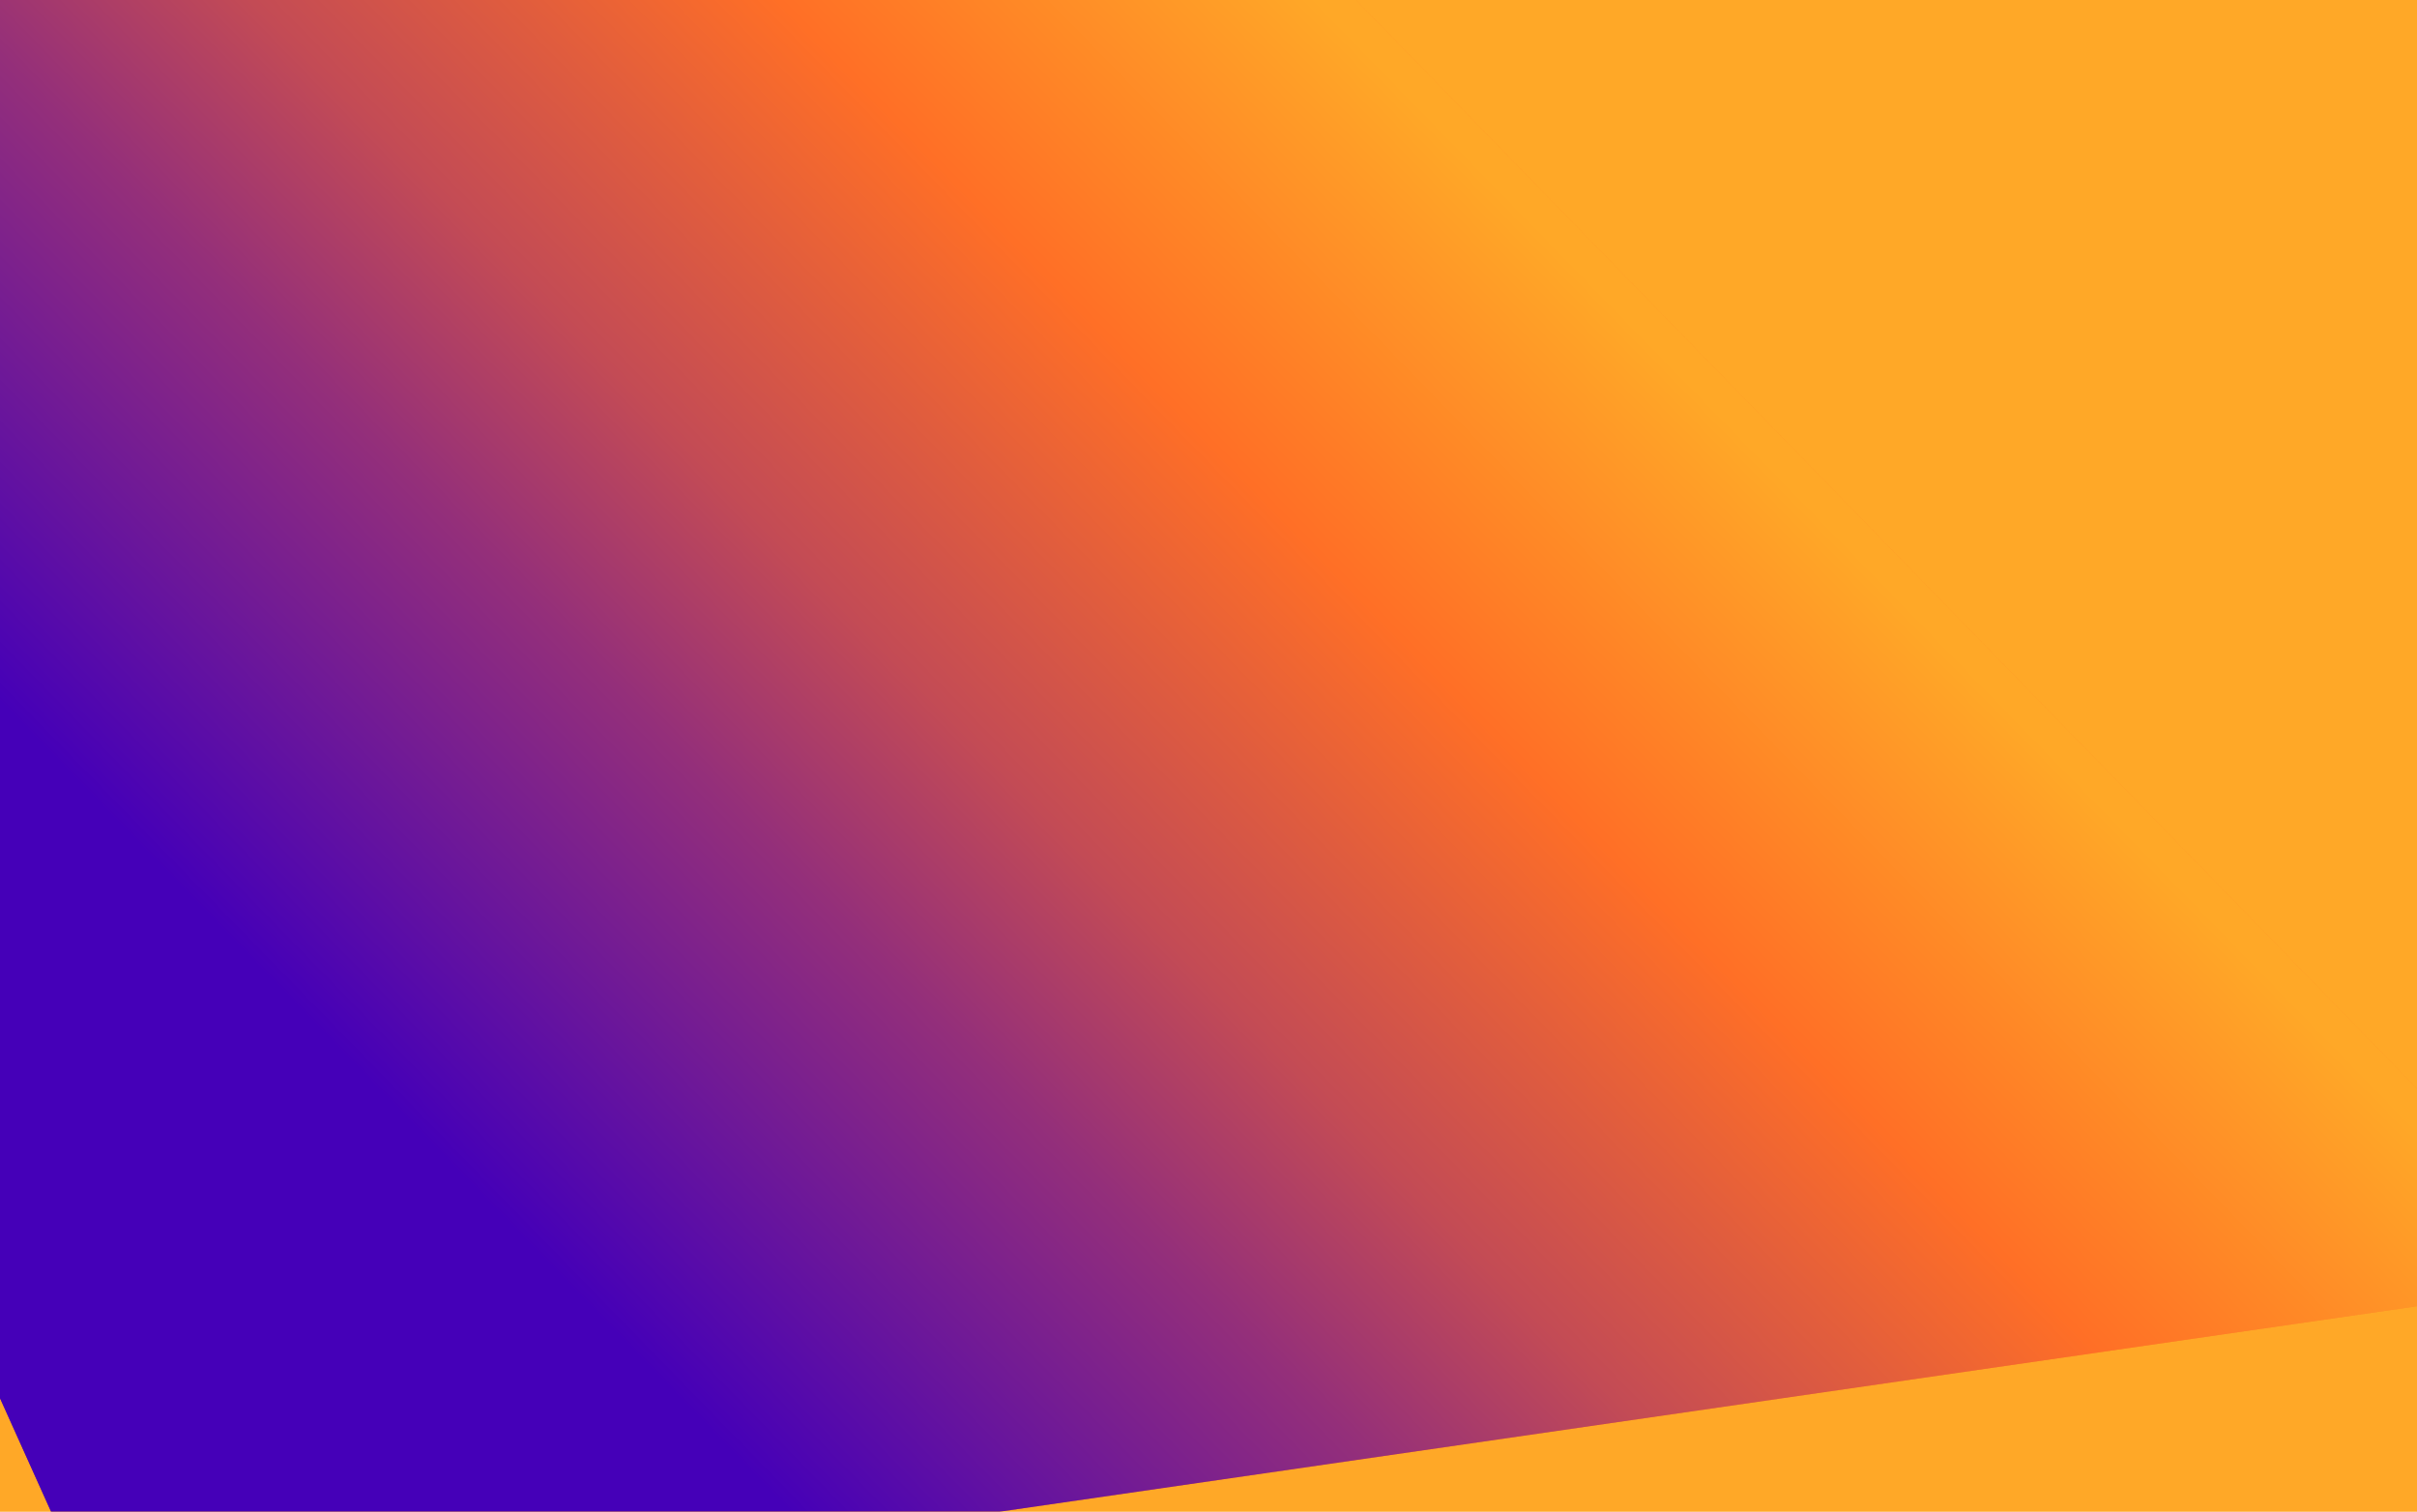
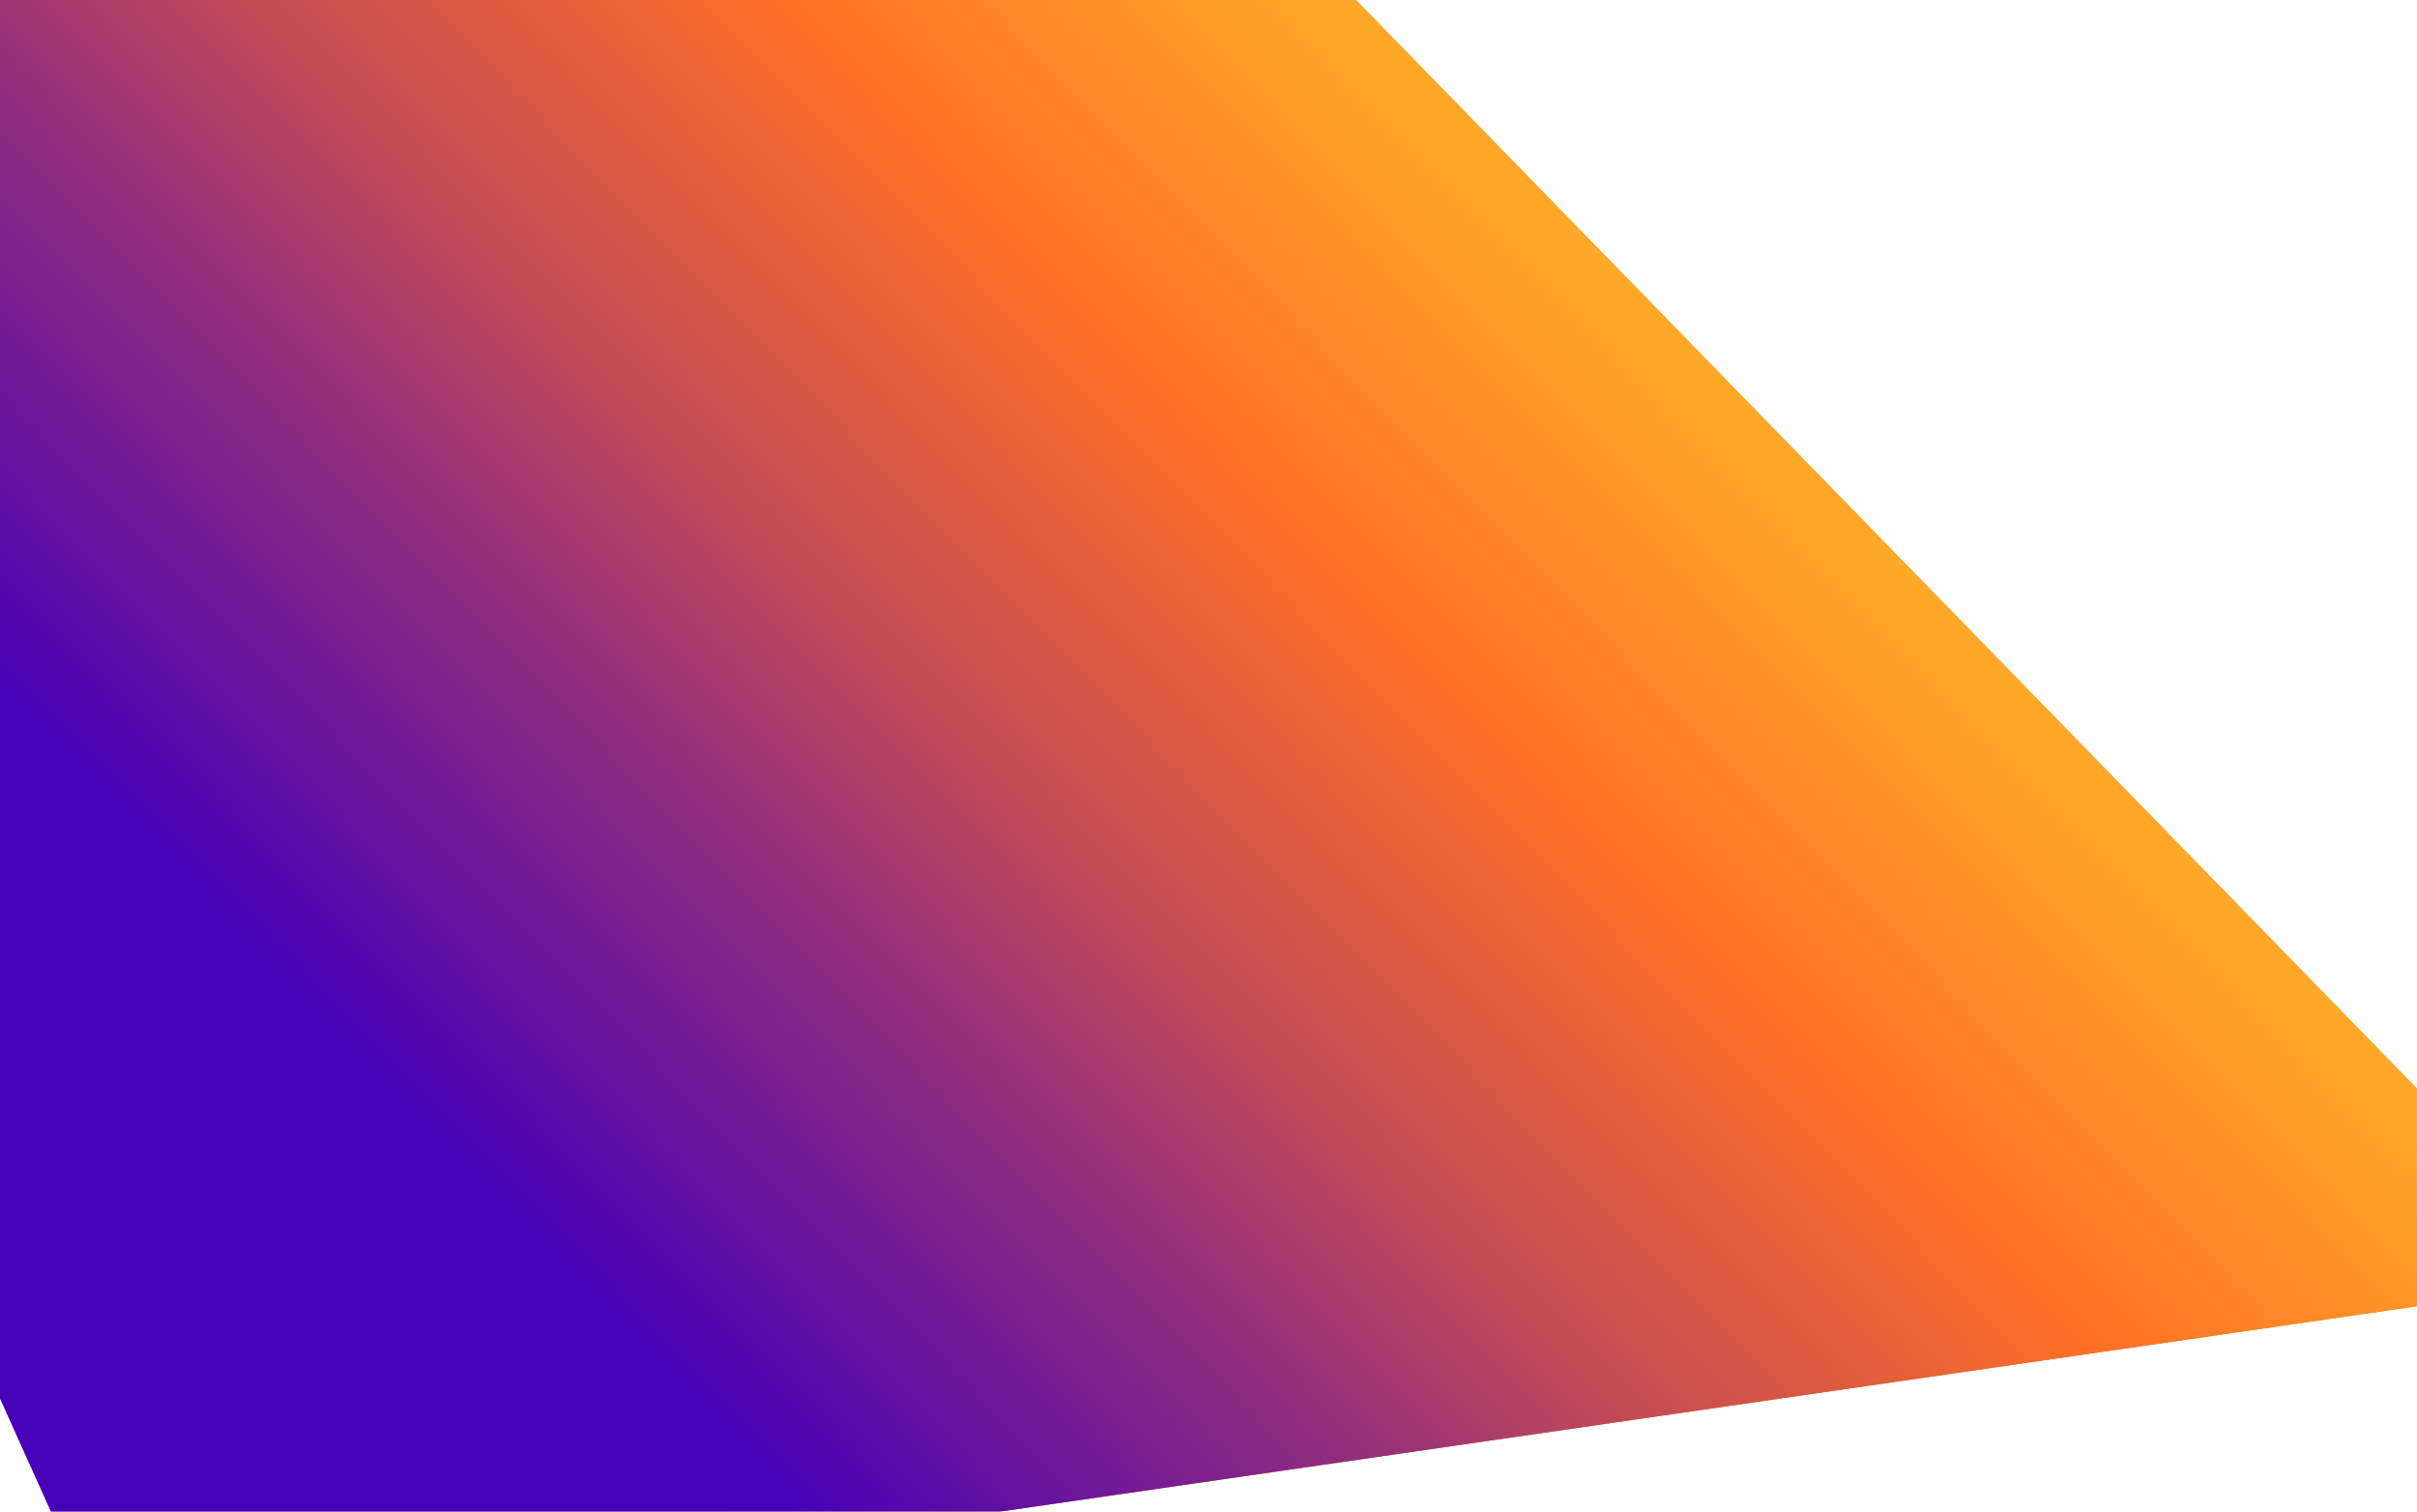
<svg xmlns="http://www.w3.org/2000/svg" width="4889" height="3058" viewBox="0 0 4889 3058" fill="none">
  <g clip-path="url(#clip0_183_16)">
-     <rect width="4889" height="3058" fill="#FFA827" />
    <g filter="url(#filter0_f_183_16)">
      <path d="M-1519 -545.615L16.914 -2797L5265 2587.87L220.813 3319L-1519 -545.615Z" fill="url(#paint0_linear_183_16)" />
-       <path d="M-1519 -545.615L16.914 -2797L5265 2587.87L220.813 3319L-1519 -545.615Z" fill="url(#paint1_linear_183_16)" />
+       <path d="M-1519 -545.615L16.914 -2797L5265 2587.87L220.813 3319L-1519 -545.615" fill="url(#paint1_linear_183_16)" />
    </g>
  </g>
  <defs>
    <filter id="filter0_f_183_16" x="-1664.5" y="-2942.5" width="7075" height="6407" filterUnits="userSpaceOnUse" color-interpolation-filters="sRGB">
      <feFlood flood-opacity="0" result="BackgroundImageFix" />
      <feBlend mode="normal" in="SourceGraphic" in2="BackgroundImageFix" result="shape" />
      <feGaussianBlur stdDeviation="72.75" result="effect1_foregroundBlur_183_16" />
    </filter>
    <linearGradient id="paint0_linear_183_16" x1="2914.28" y1="-1114.63" x2="-2017.76" y2="3695.51" gradientUnits="userSpaceOnUse">
      <stop offset="0.013" stop-color="#FFA827" />
      <stop offset="0.432" stop-color="#FF6F26" />
      <stop offset="1" stop-color="#4500B8" />
    </linearGradient>
    <linearGradient id="paint1_linear_183_16" x1="2914.28" y1="-1114.63" x2="-2017.76" y2="3695.51" gradientUnits="userSpaceOnUse">
      <stop offset="0.139" stop-color="#FFA827" />
      <stop offset="0.252" stop-color="#FF6F26" />
      <stop offset="0.306" stop-color="#E15D3D" />
      <stop offset="0.363" stop-color="#C34B55" />
      <stop offset="0.427" stop-color="#942F7A" />
      <stop offset="0.56" stop-color="#4500B8" />
    </linearGradient>
    <clipPath id="clip0_183_16">
      <rect width="4889" height="3058" fill="white" />
    </clipPath>
  </defs>
</svg>